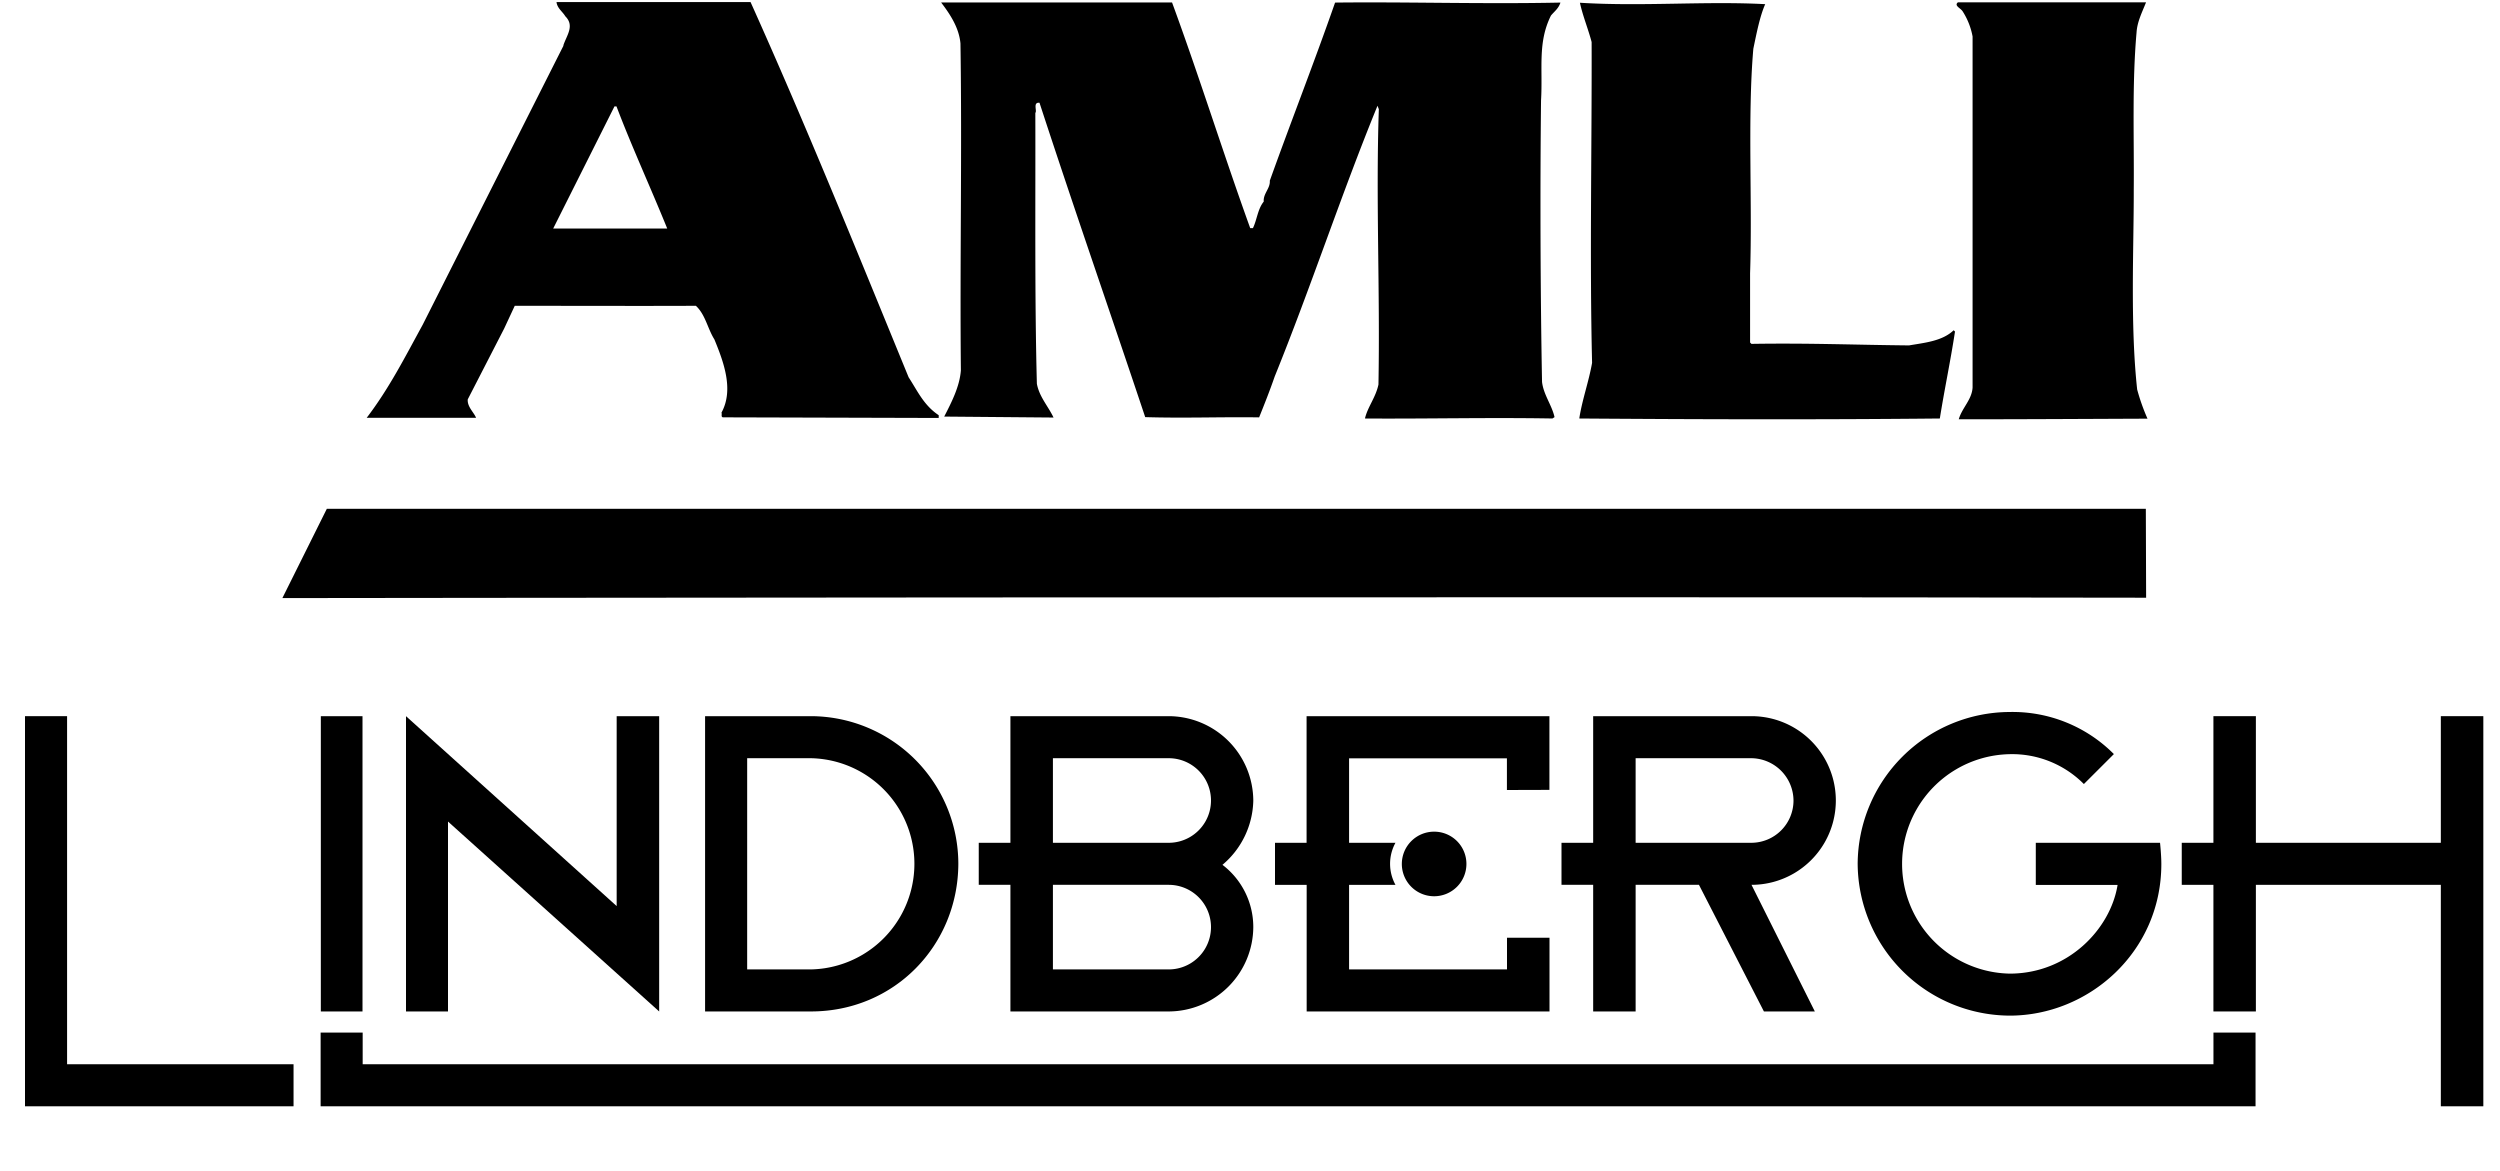
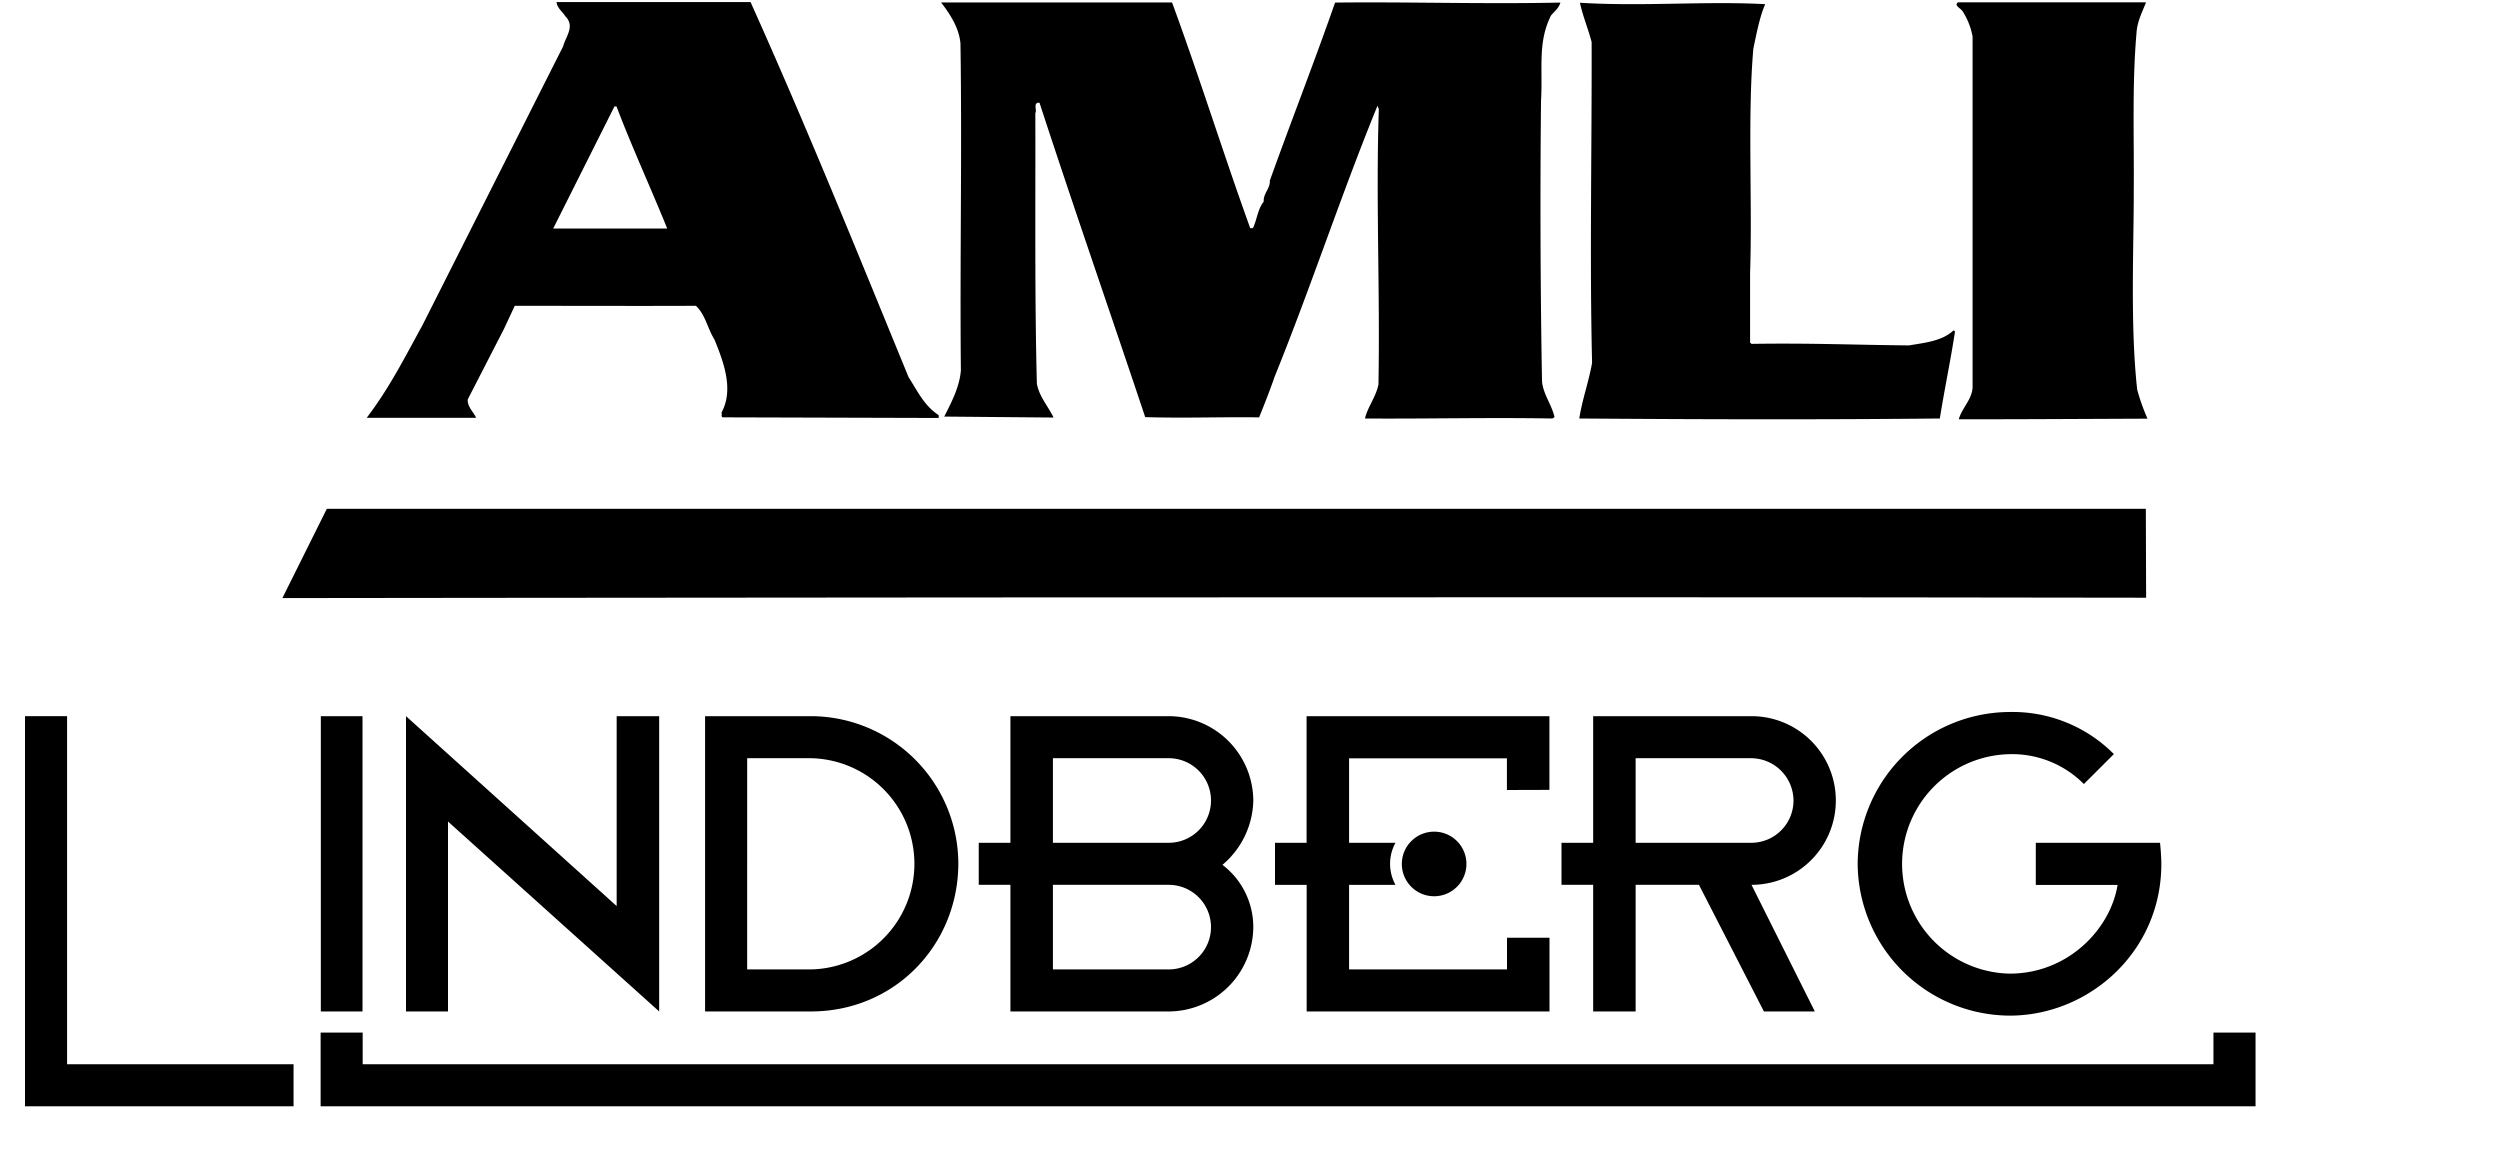
<svg xmlns="http://www.w3.org/2000/svg" id="Layer_1" data-name="Layer 1" viewBox="0 0 600 281">
  <title>Lindbergh</title>
  <path d="M135.2,10.9c.81-2.45,2.76-4.71.47-7C135,2.76,133.74,2,133.56.49h46.57c13.31,29.6,25.62,60,37.94,90.06,2.14,3.28,3.61,6.69,7.22,9.1v.66l-51.81-.15c-.49-.16-.16-.65-.32-1.14,3.05-5.54.43-12.36-1.71-17.57-1.64-2.61-2.15-5.94-4.44-8.06-13.34.06-29.47,0-43.47,0L121,78.85l-8.74,17c-.15,1.78,1.48,3.11,2,4.43H88c5.36-7,9.23-14.64,13.44-22.33l33.8-67ZM225.91.65c2.12,2.78,4.25,6,4.6,9.76.4,26.08-.16,52.1.1,78.48-.3,3.91-2.25,7.68-4,11.09l26.24.23c-1.32-2.77-3.44-5-4-8.12-.55-20.86-.31-43.81-.37-65,.48-.47-.67-2.59,1-2.43,8.22,25.19,16.95,50.24,25.37,75.45,9.27.29,18.05-.07,27.34.06,1.3-3.23,2.6-6.51,3.73-9.79,8.72-21.52,15.95-43.65,24.68-65l.32.83c-.74,21.95.32,43.27-.09,66.08-.65,3.1-2.6,5.38-3.24,8.15,14.35.11,29.66-.27,45,0l.5-.33c-.66-2.92-2.64-5.36-3-8.45-.4-21.18-.48-46.88-.24-67.56.46-7.66-.87-13.85,2.38-20.37.83-1,1.8-1.65,2.28-3.11-18.72.39-36.18-.2-54.09,0C315.4,15,309.9,29,304.75,43.38c.16,1.8-1.63,3.11-1.45,5-1.47,1.8-1.63,4.42-2.6,6.37h-.65c-6.4-17.73-12.19-36.28-18.76-54.16l-55.38,0Zm153.27,0c.66,3.11,2,6.33,2.81,9.44.08,24.93-.49,51.93.11,77-.8,4.55-2.42,9-3.07,13.35,29.48.22,57.85.29,86.53,0,1.11-7,2.57-13.84,3.64-20.86l-.32-.32c-2.73,2.62-7,3-10.72,3.64-13.36-.13-23.78-.59-37.82-.37l-.32-.33,0-16.6c.58-17.43-.64-37.45.78-53.9C421.57,8,422.37,3.89,423.65,1c-14.35-.77-29.46.59-44.47-.34Zm94.24,92.33c-.15,2.93-2.52,4.88-3.32,7.65,15.65,0,30.29-.09,45.3-.15a48.55,48.55,0,0,1-2.48-7c-1.7-15.65-.79-34-.82-47.85.11-12.88-.42-25.42.67-37.81.16-2.6,1.29-4.76,2.28-7.26H469.9c-1,.82.67,1.38,1.16,2.2a16.8,16.8,0,0,1,2.36,6V92.94ZM132.77,54.84h27.36c-3.95-9.75-8.54-19.72-12.17-29.3h-.49l-14.7,29.3Z" />
  <path d="M515,122.11l.07,21.34h-.66c-151.31-.29-446.64.09-446.64.09l10.67-21.43Z" />
  <path d="M16.1,171.88v83.54H70.45v10.09H6V171.88Z" />
  <polygon points="531.23 247.82 531.23 255.42 87.04 255.42 87.04 247.82 76.95 247.82 76.95 265.51 541.33 265.51 541.33 247.82 531.23 247.82" />
  <path d="M87,171.88v70.87H77V171.88Z" />
  <path d="M97.44,171.88,148,217.46V171.88h10.2v70.87l-50.68-45.58v45.58H97.44Z" />
  <path d="M169.22,171.88h25.39A35.47,35.47,0,0,1,230,207.36c-.1,19.5-15.3,35.39-35.39,35.39H169.22Zm10.1,60.78h15.29a25.35,25.35,0,0,0,0-50.69H179.32Z" />
  <path d="M242.5,212.36h-7.6V202.27h7.6V171.88h38a20.37,20.37,0,0,1,20.29,20.29,20.7,20.7,0,0,1-7.4,15.39,18.76,18.76,0,0,1,7.4,14.9,20.37,20.37,0,0,1-20.29,20.29h-38Zm10.2-10.09h27.79a10.15,10.15,0,0,0,0-20.3H252.7Zm0,30.39h27.79a10.15,10.15,0,1,0,0-20.3H252.7Z" />
  <path d="M423.34,242.75l-15.59-30.39h-15.2v30.39H382.36V212.36h-7.6V202.27h7.6V171.88h38a20.24,20.24,0,1,1,0,40.48l15.2,30.39Zm7.1-50.58a10.22,10.22,0,0,0-10.1-10.2H392.55v20.3h27.79A10.14,10.14,0,0,0,430.44,192.17Z" />
  <path d="M445.84,207.36a36.63,36.63,0,0,1,36.49-36.48,34.28,34.28,0,0,1,25,10.1l-7.2,7.19A24.27,24.27,0,0,0,482.33,181a26.34,26.34,0,0,0,0,52.67c14,0,24.19-10.69,25.89-21.29H488.59V202.27h29.82s.31,2.9.31,5.09c0,21.2-17.5,36.39-36.39,36.39A36.67,36.67,0,0,1,445.84,207.36Z" />
-   <path d="M531.22,171.88h10.19v30.39H585.8V171.88H596v93.63H585.8V212.36H541.41v30.39H531.22V212.36h-7.6V202.27h7.6Z" />
  <path d="M371.86,189.57V171.88H313.58v30.39H306v10.09h7.6v30.39h58.28V225.06h-10.2v7.6H323.78v-20.3h11.13a10.51,10.51,0,0,1,0-10.09H323.78V182h37.88v7.6Z" />
  <path d="M351.94,207.35a7.75,7.75,0,1,1-7.74-7.75A7.73,7.73,0,0,1,351.94,207.35Z" />
</svg>